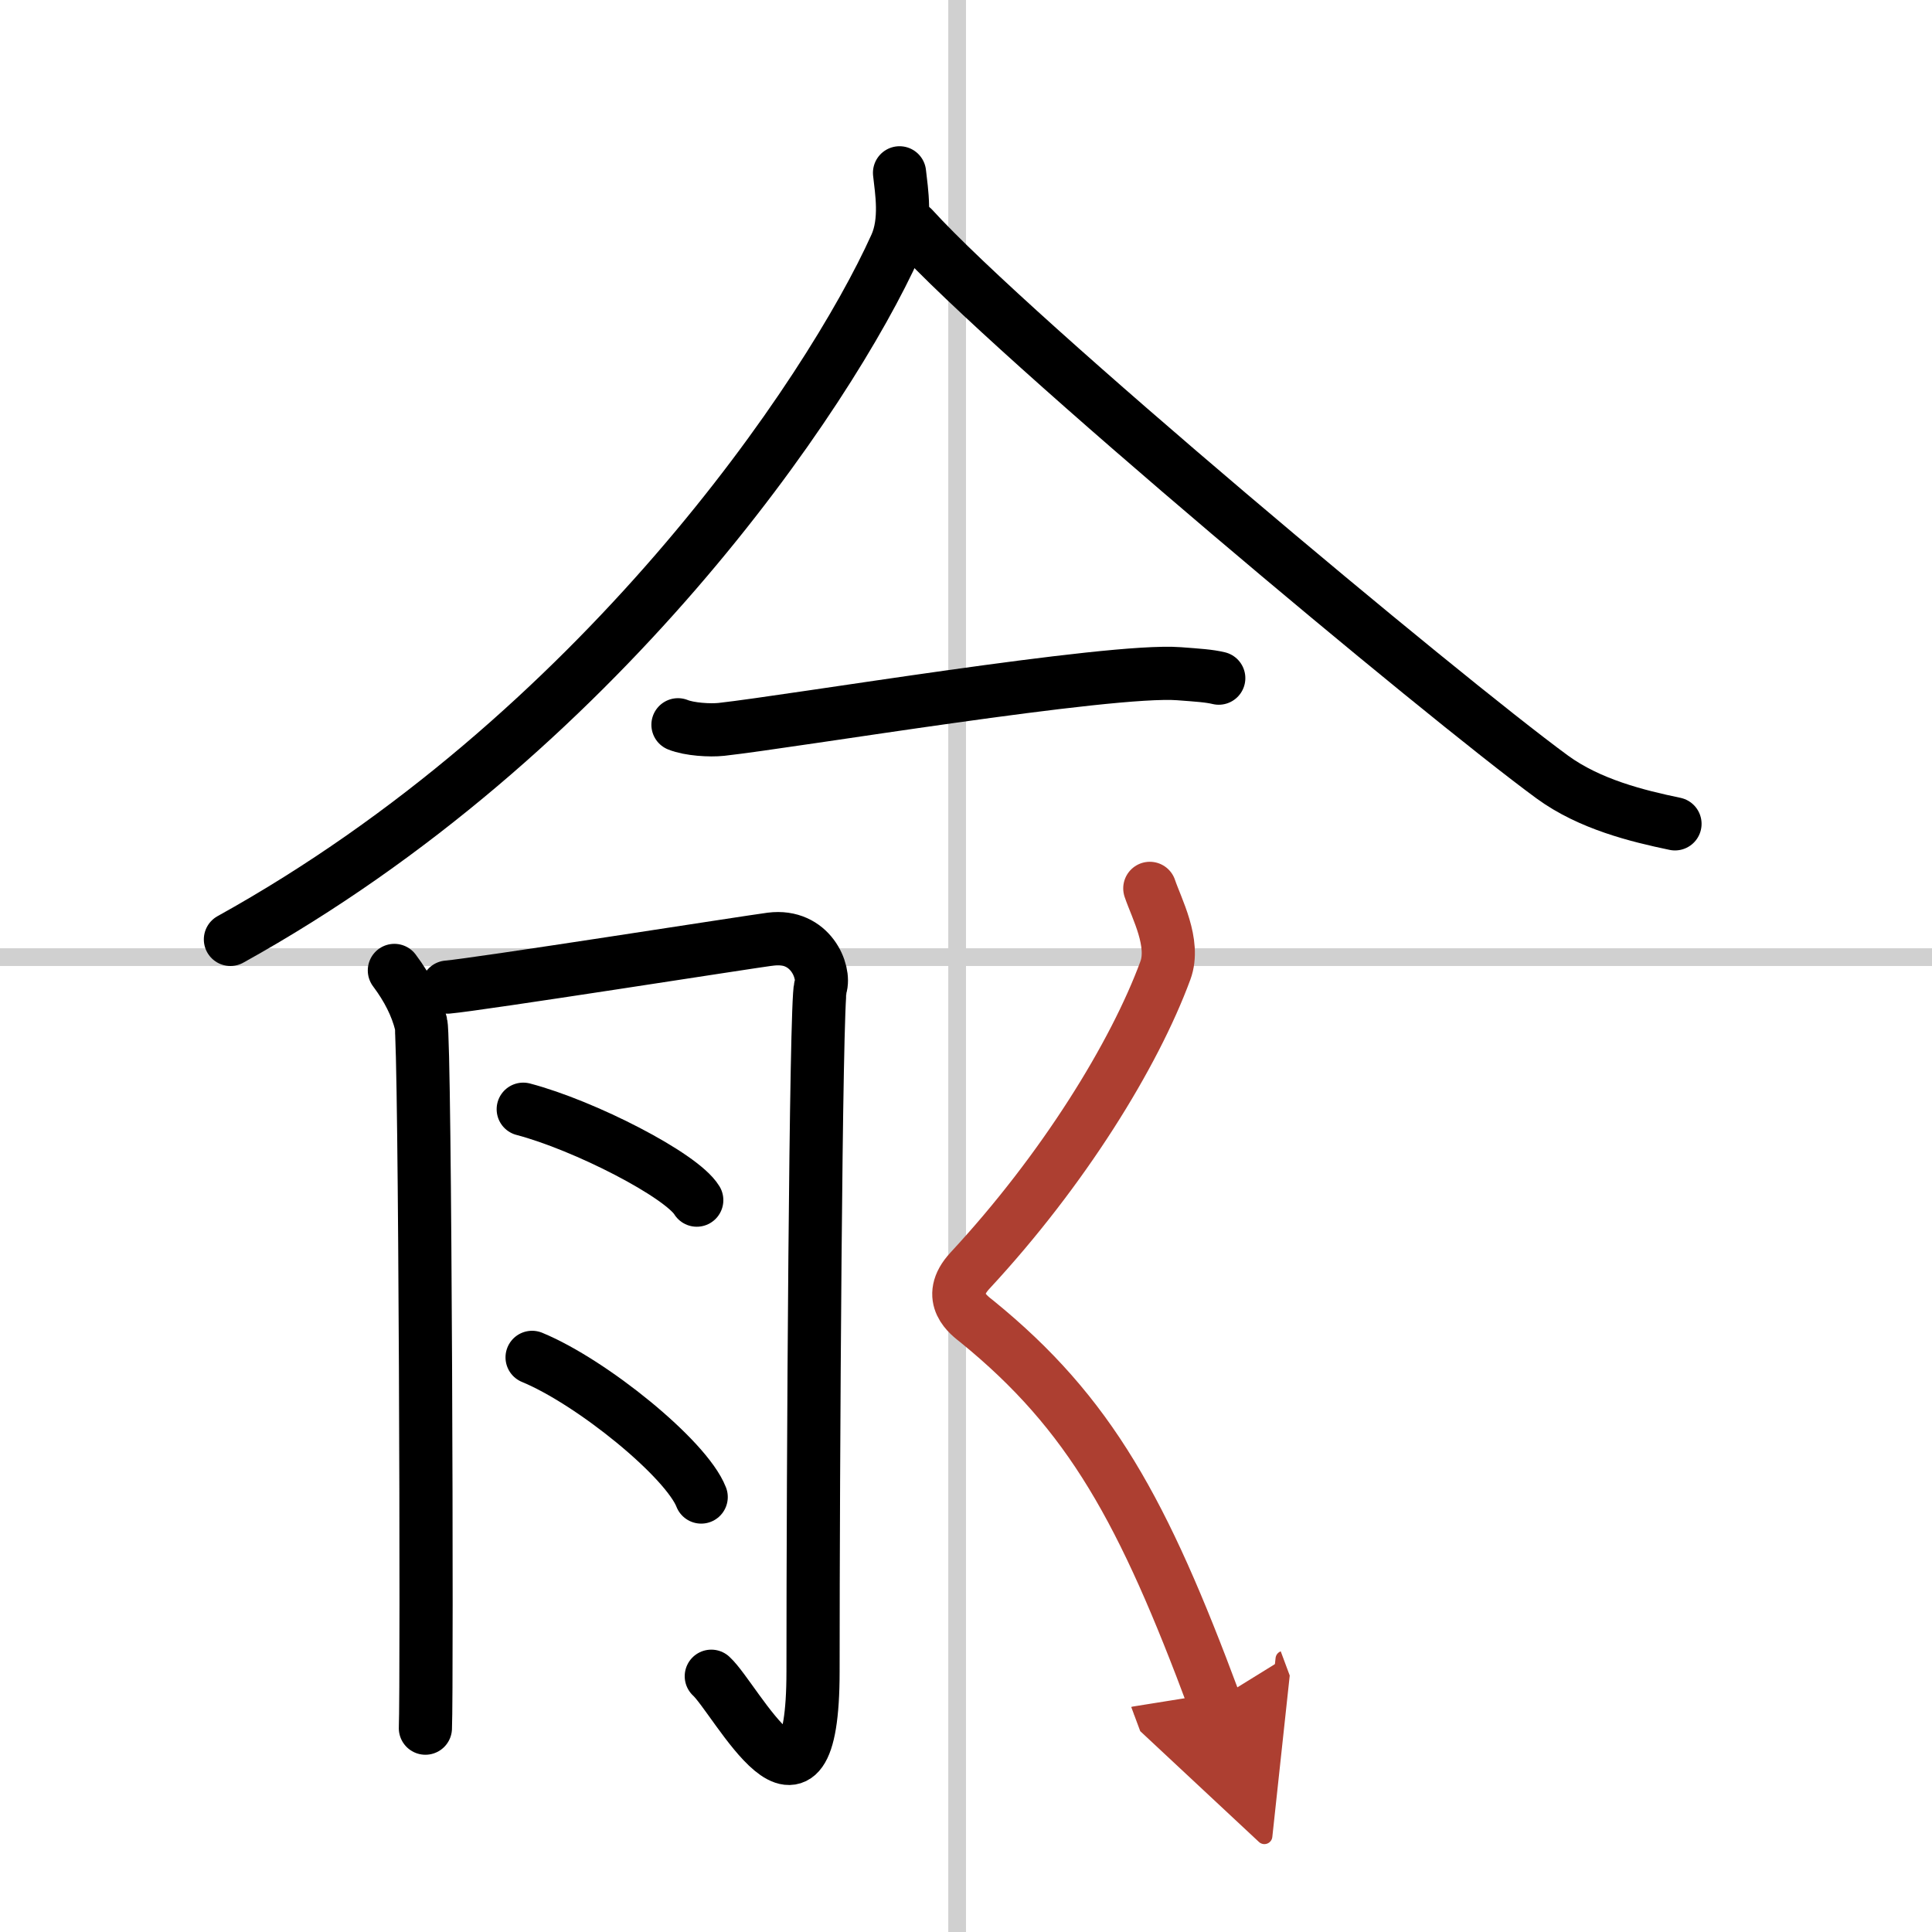
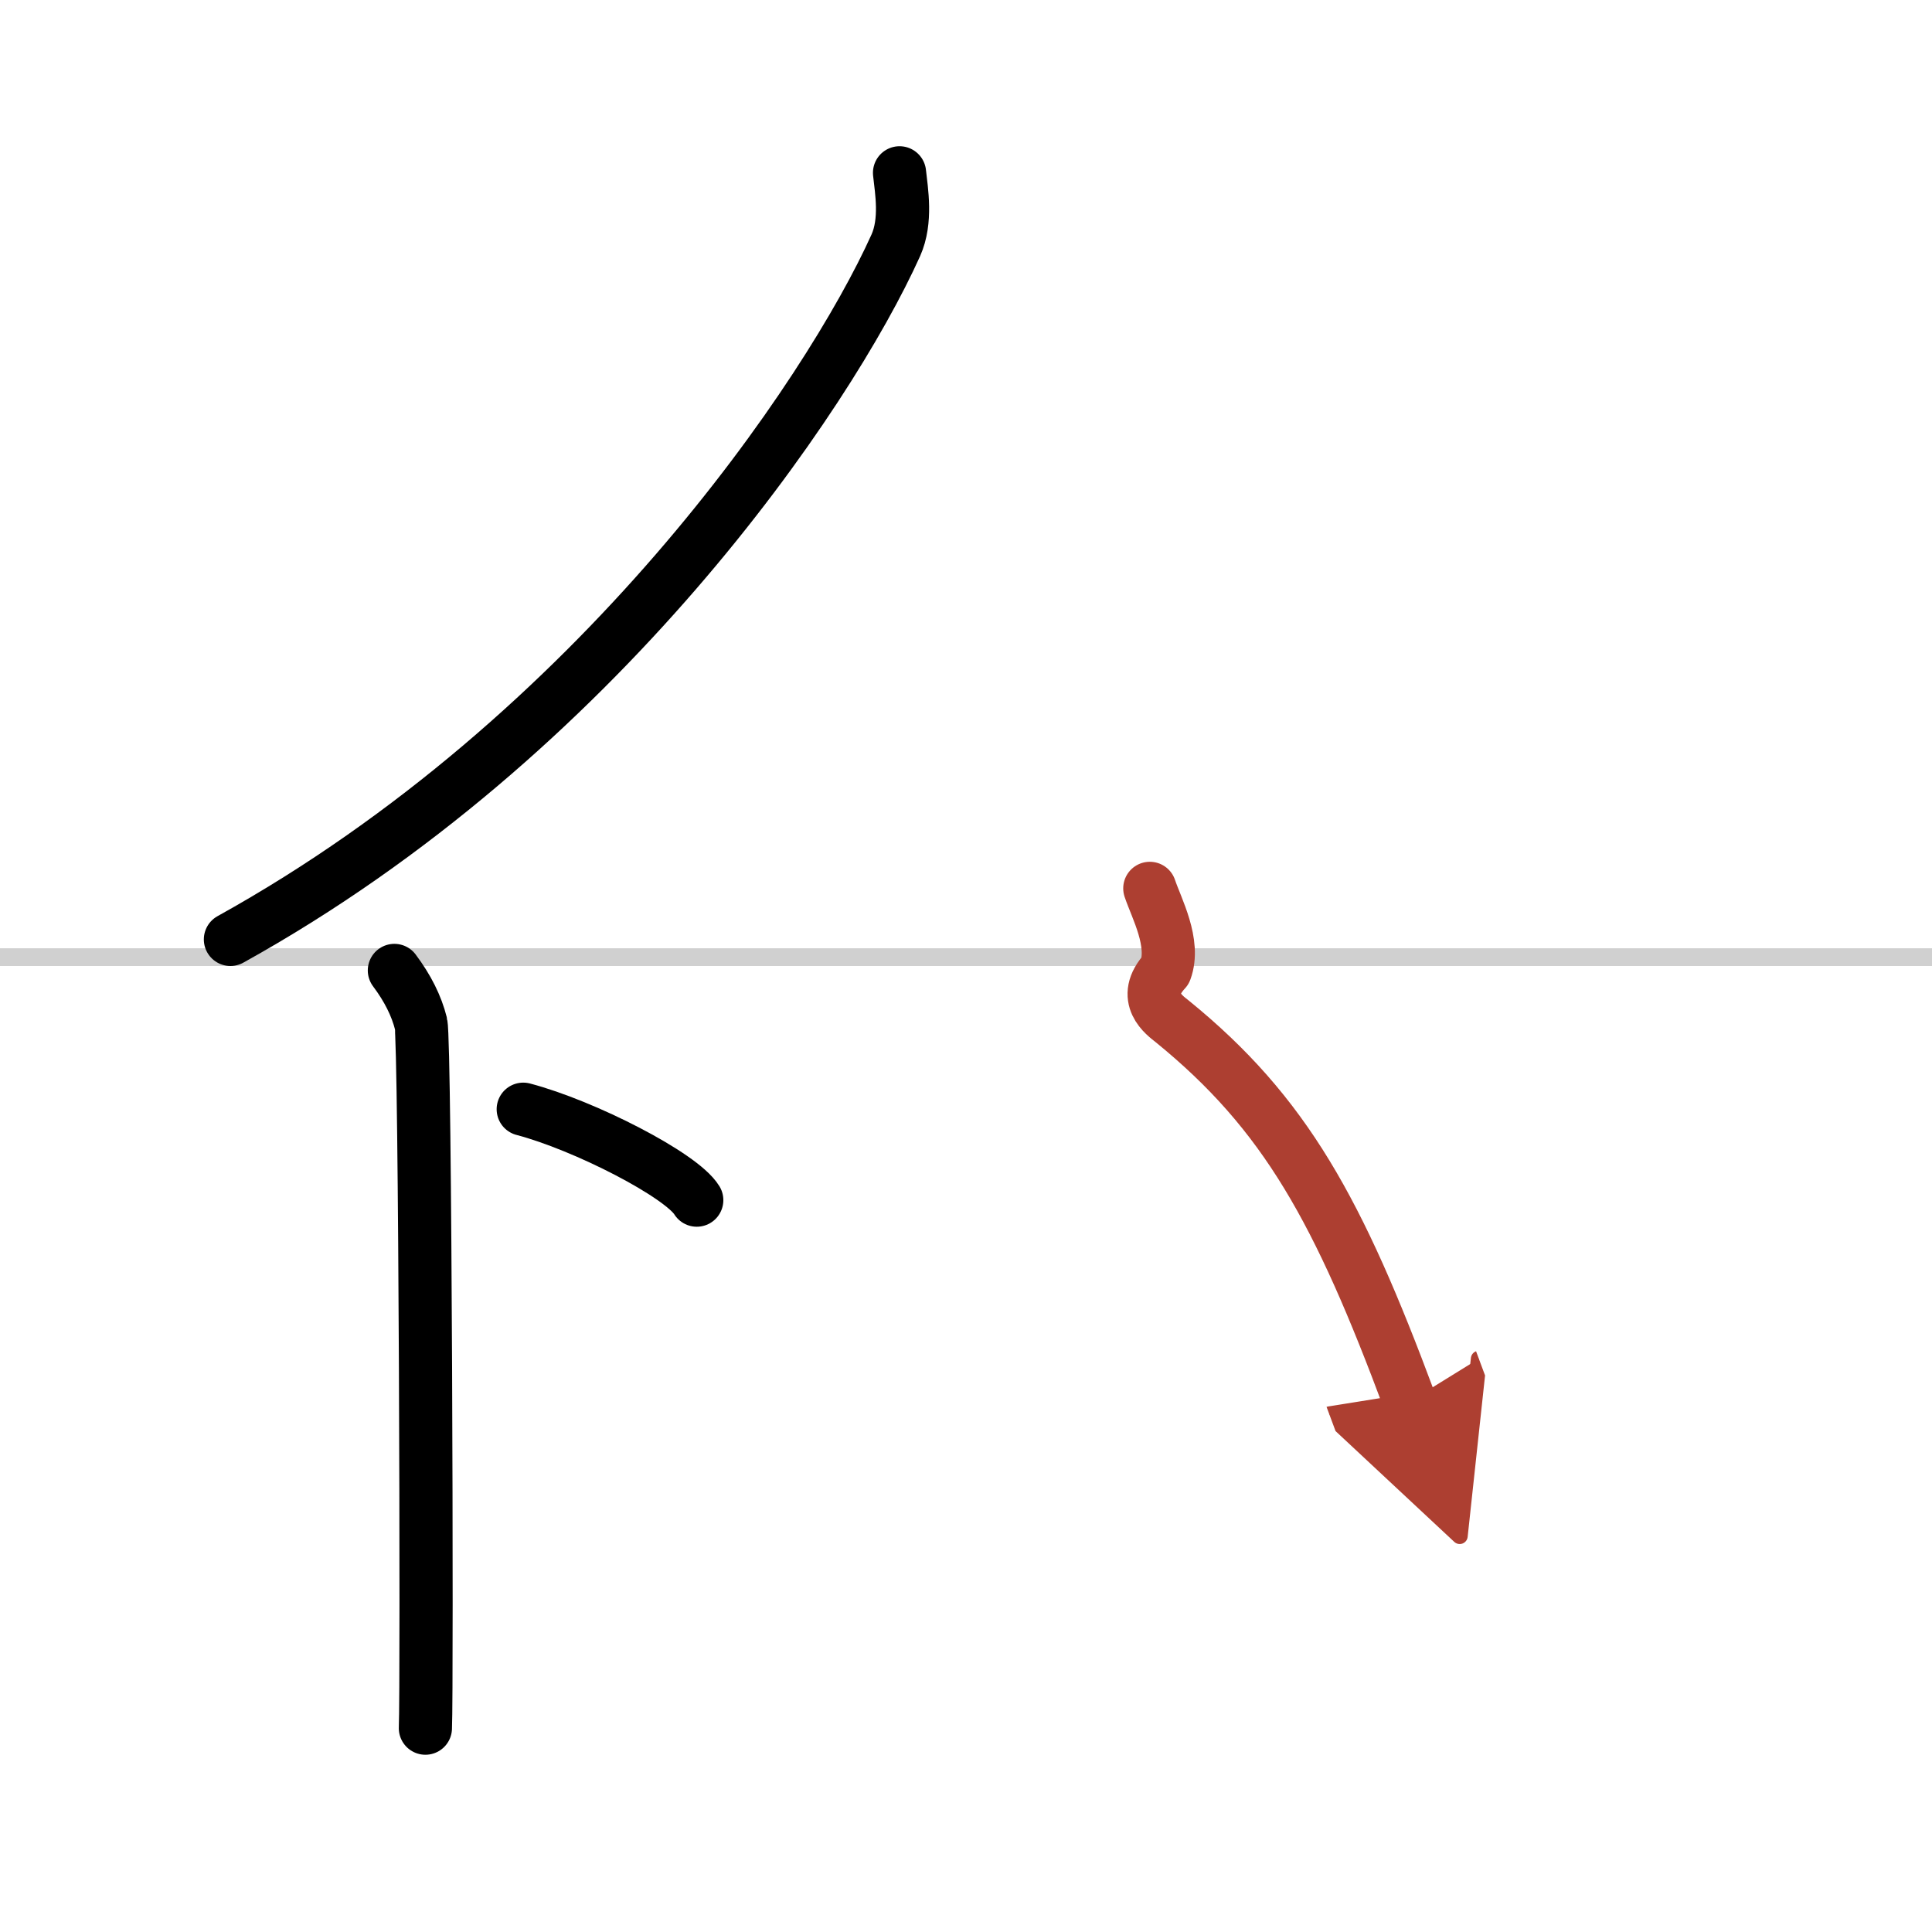
<svg xmlns="http://www.w3.org/2000/svg" width="400" height="400" viewBox="0 0 109 109">
  <defs>
    <marker id="a" markerWidth="4" orient="auto" refX="1" refY="5" viewBox="0 0 10 10">
      <polyline points="0 0 10 5 0 10 1 5" fill="#ad3f31" stroke="#ad3f31" />
    </marker>
  </defs>
  <g fill="none" stroke="#000" stroke-linecap="round" stroke-linejoin="round" stroke-width="3">
    <rect width="100%" height="100%" fill="#fff" stroke="#fff" />
-     <line x1="54" x2="54" y2="109" stroke="#d0d0d0" stroke-width="1" />
    <line x2="109" y1="54" y2="54" stroke="#d0d0d0" stroke-width="1" />
    <path d="M50.75,9.75c0.11,1.02,0.41,2.7-0.21,4.09C46.75,22.25,33.75,41.5,13,53" />
-     <path d="m51.5 12.86c5.63 6.2 29.88 26.44 36.08 30.98 2.11 1.54 4.81 2.2 6.92 2.64" />
-     <path d="m38.25 40.89c0.64 0.26 1.81 0.33 2.45 0.26 4.07-0.45 21.88-3.44 25.82-3.14 1.06 0.08 1.7 0.12 2.24 0.25" />
    <path d="M22.25,54.75c0.75,1,1.25,2,1.5,3S24.1,95.25,24,97.5" />
-     <path d="m25.25 55.69c1.67-0.14 17.01-2.55 18.25-2.71 2.23-0.28 3.07 1.85 2.79 2.71-0.27 0.82-0.42 27.06-0.42 38.6 0 10.21-4.34 1.56-5.74 0.28" />
    <path d="m29.52 62.58c3.46 0.91 8.93 3.72 9.79 5.13" />
-     <path d="m30.02 76.58c3.37 1.39 8.7 5.72 9.54 7.88" />
-     <path d="M64.87,50.12c0.38,1.13,1.45,3.08,0.88,4.63C64,59.5,60,66,54.73,71.68c-1.45,1.56-0.02,2.55,0.38,2.87c6.4,5.2,9.4,10.7,13.4,21.45" marker-end="url(#a)" stroke="#ad3f31" />
+     <path d="M64.87,50.12c0.38,1.13,1.45,3.08,0.88,4.63c-1.45,1.56-0.02,2.55,0.38,2.87c6.4,5.2,9.4,10.7,13.4,21.45" marker-end="url(#a)" stroke="#ad3f31" />
  </g>
</svg>